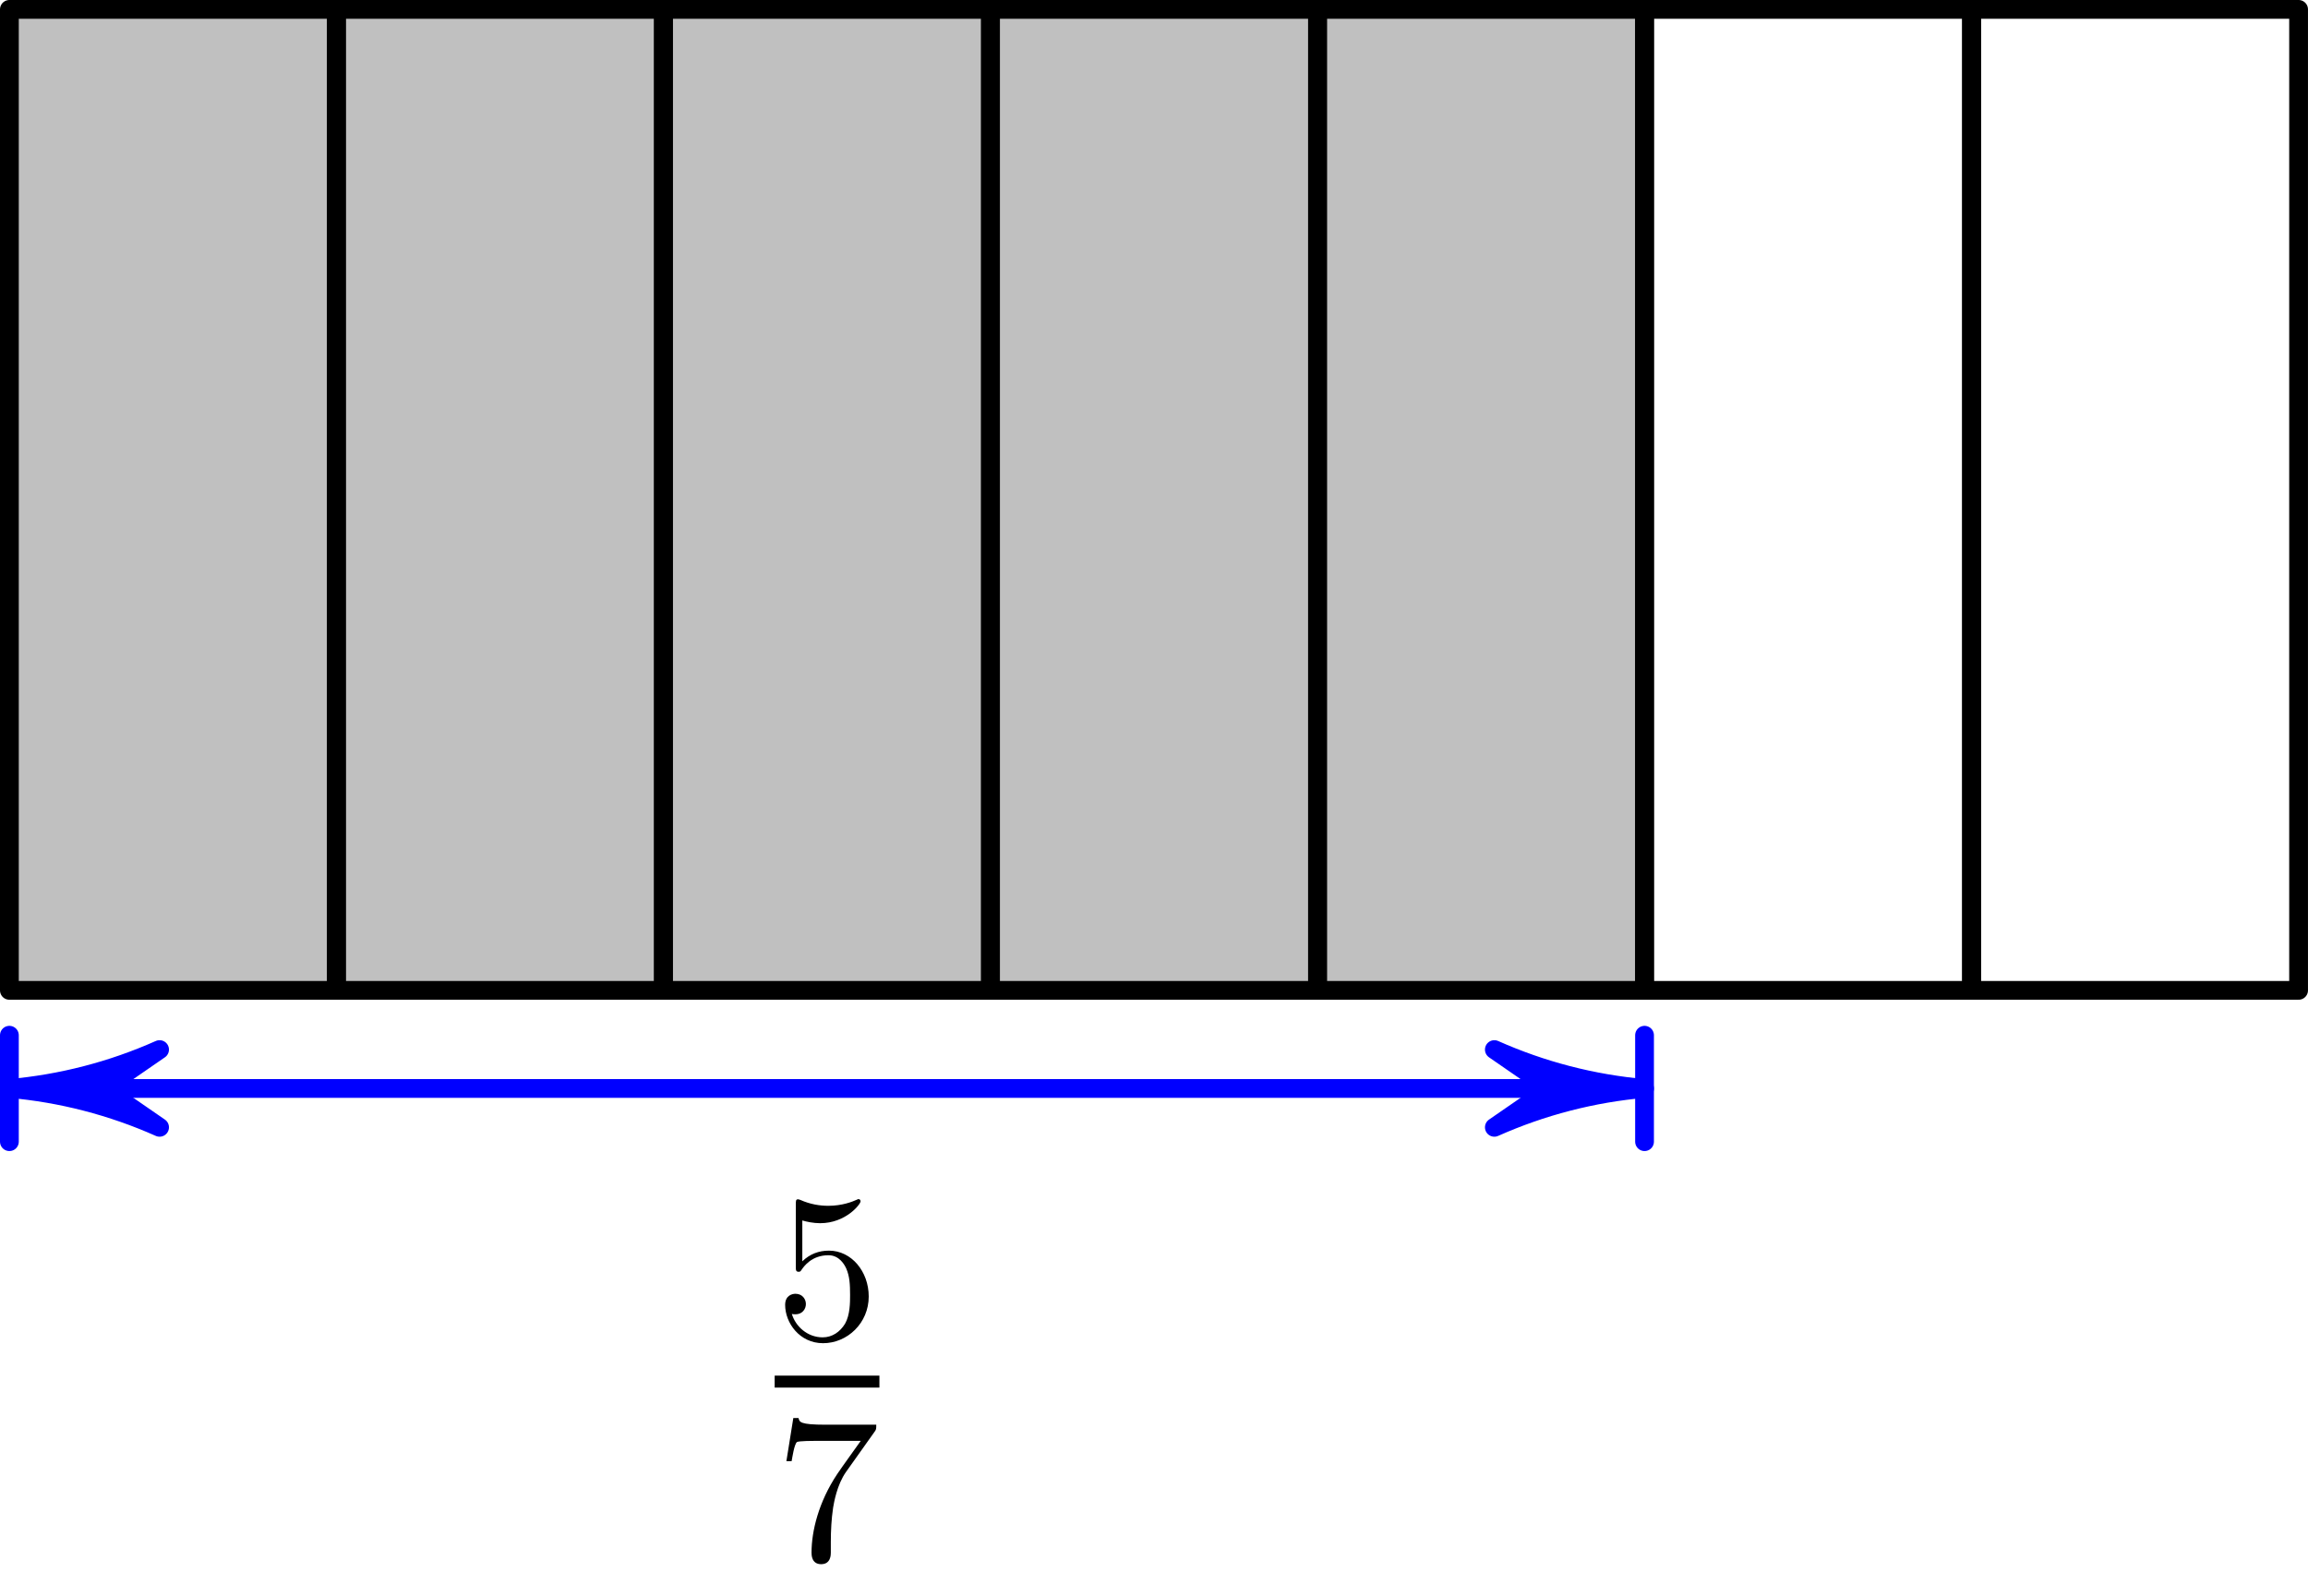
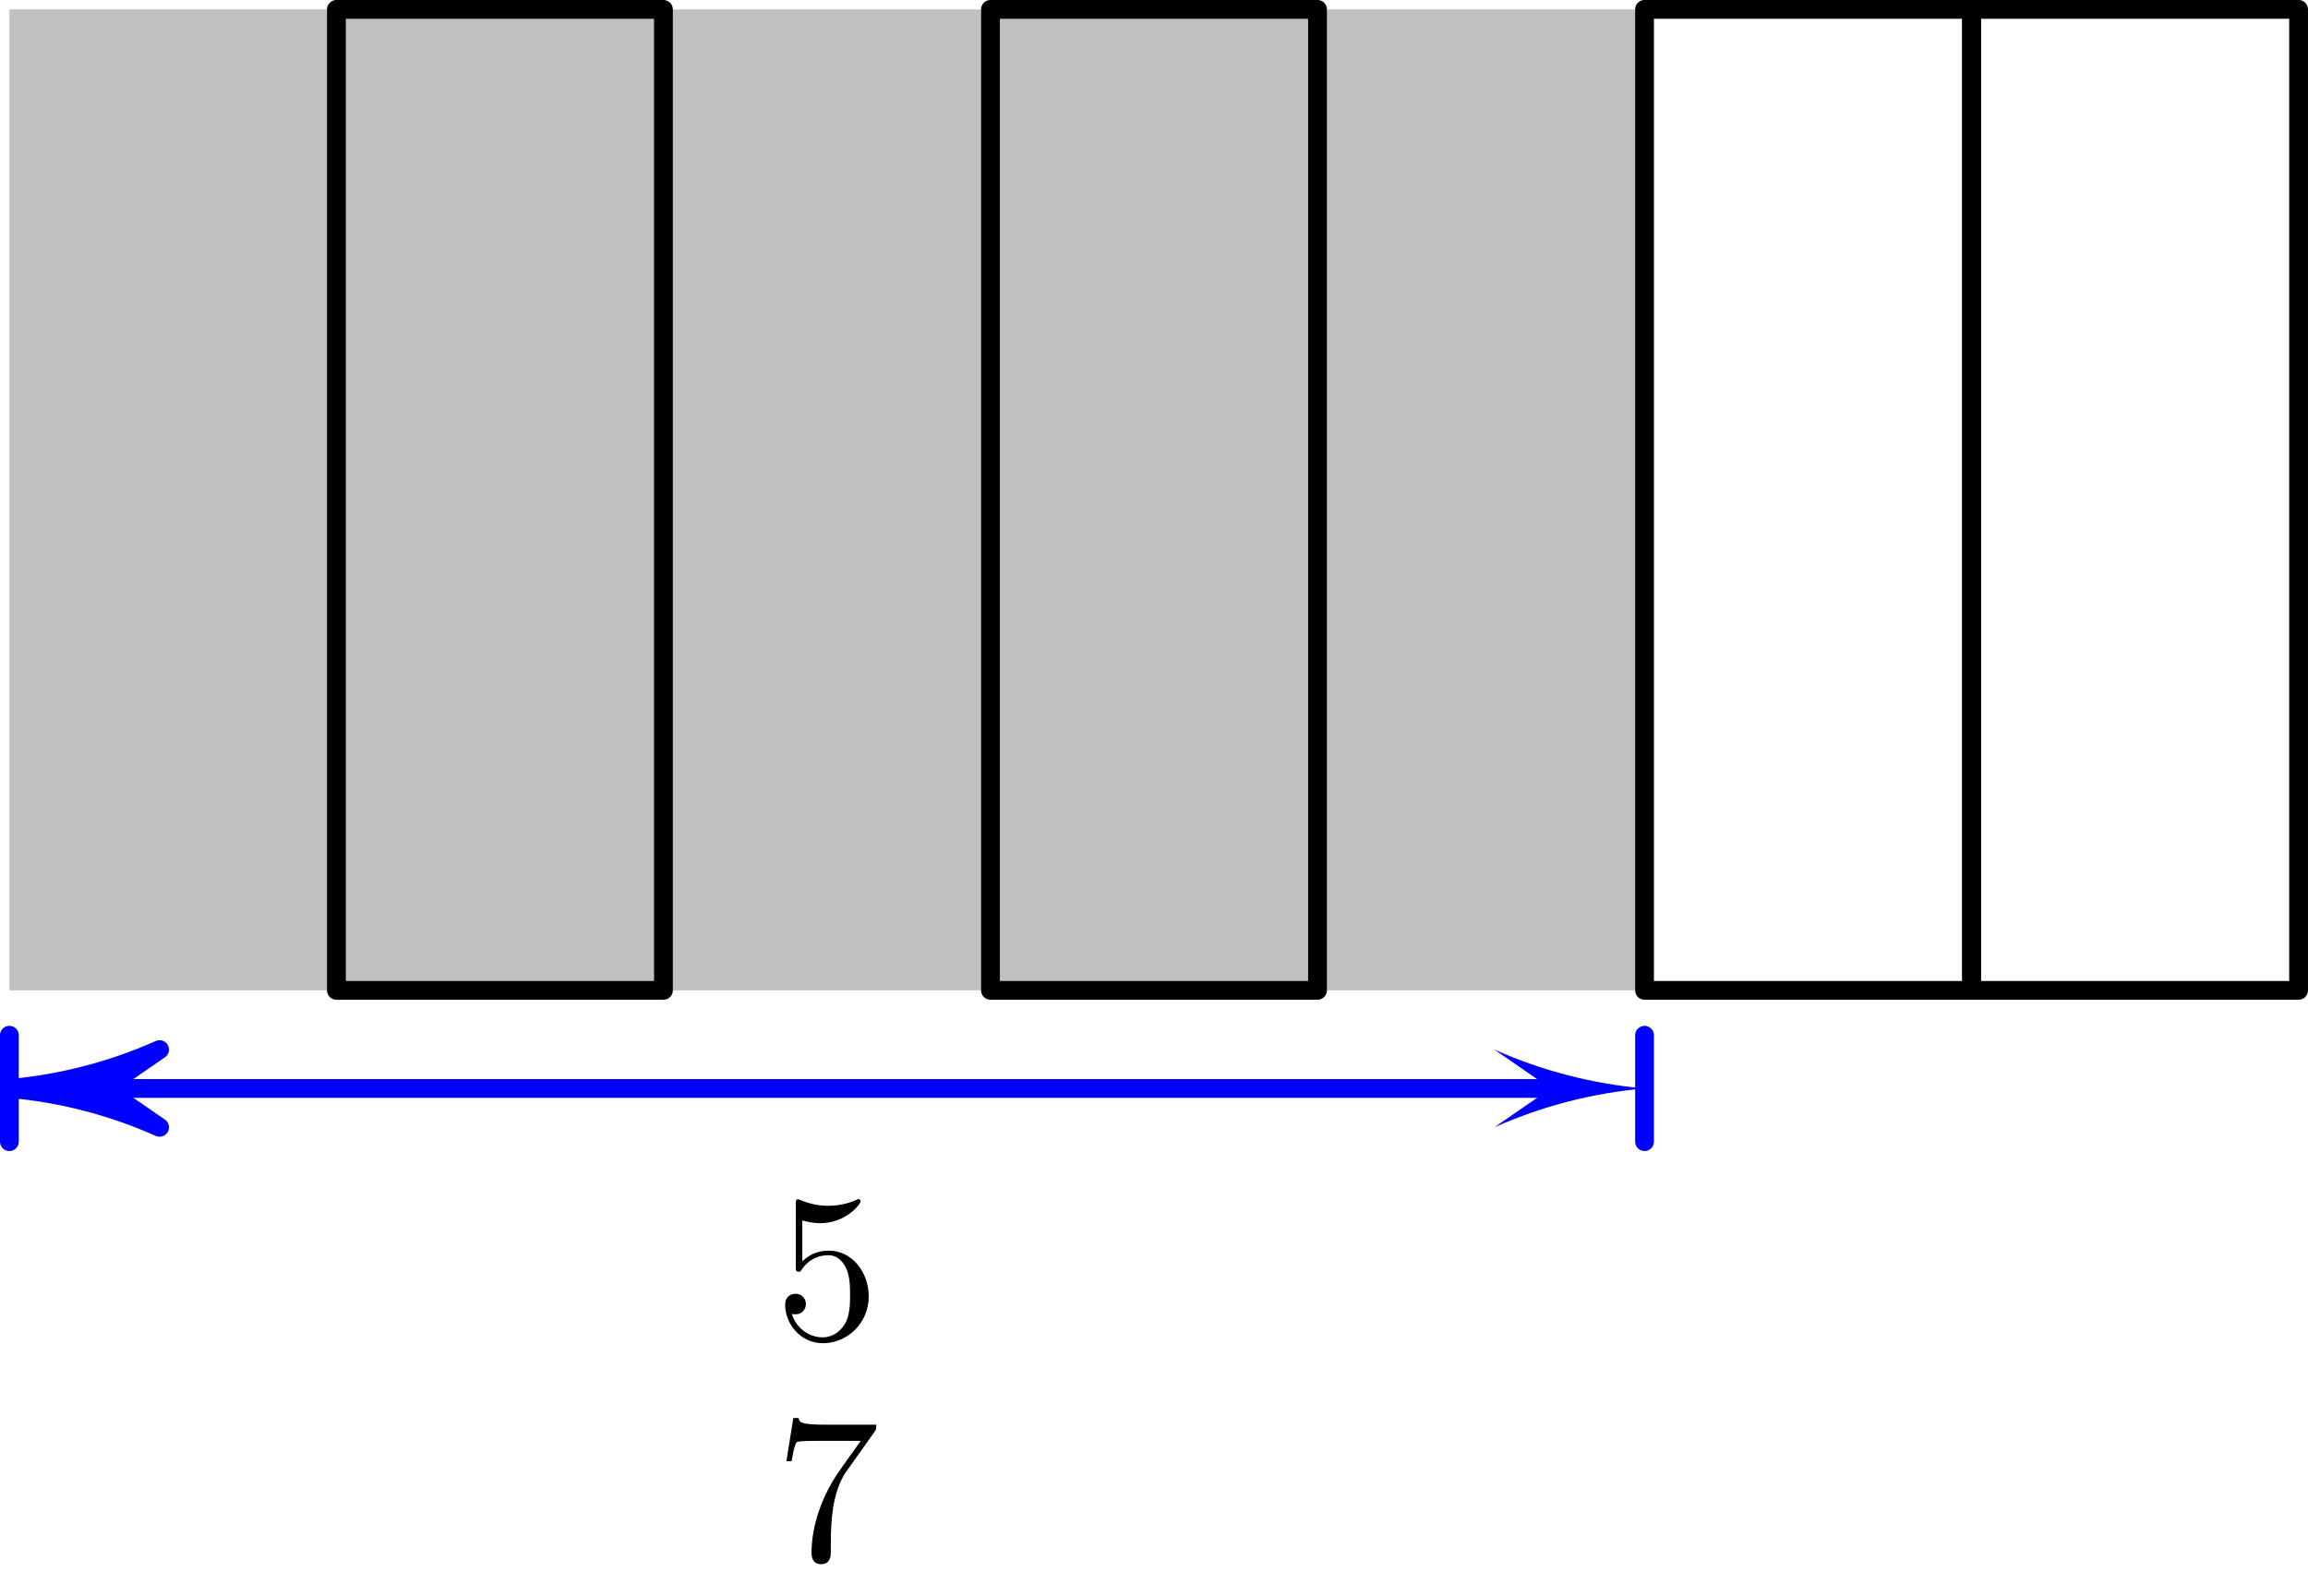
<svg xmlns="http://www.w3.org/2000/svg" xmlns:xlink="http://www.w3.org/1999/xlink" height="85.359pt" version="1.1" viewBox="56.621 54.06 123.401 85.359" width="123.401pt">
  <defs>
    <path d="M5.029 -2.251C5.029 -3.584 4.11 -4.704 2.901 -4.704C2.363 -4.704 1.882 -4.525 1.478 -4.133V-6.317C1.702 -6.25 2.072 -6.171 2.43 -6.171C3.808 -6.171 4.592 -7.19 4.592 -7.336C4.592 -7.403 4.558 -7.459 4.48 -7.459C4.469 -7.459 4.446 -7.459 4.39 -7.426C4.166 -7.325 3.618 -7.101 2.867 -7.101C2.419 -7.101 1.904 -7.179 1.378 -7.414C1.288 -7.448 1.266 -7.448 1.243 -7.448C1.131 -7.448 1.131 -7.358 1.131 -7.179V-3.864C1.131 -3.662 1.131 -3.573 1.288 -3.573C1.366 -3.573 1.389 -3.606 1.434 -3.674C1.557 -3.853 1.971 -4.458 2.878 -4.458C3.461 -4.458 3.741 -3.942 3.83 -3.741C4.01 -3.326 4.032 -2.89 4.032 -2.33C4.032 -1.938 4.032 -1.266 3.763 -0.795C3.494 -0.358 3.08 -0.067 2.565 -0.067C1.747 -0.067 1.109 -0.661 0.918 -1.322C0.952 -1.31 0.986 -1.299 1.109 -1.299C1.478 -1.299 1.669 -1.579 1.669 -1.848S1.478 -2.397 1.109 -2.397C0.952 -2.397 0.56 -2.318 0.56 -1.803C0.56 -0.84 1.333 0.246 2.587 0.246C3.886 0.246 5.029 -0.829 5.029 -2.251Z" id="g0-53" />
    <path d="M5.331 -6.821C5.432 -6.955 5.432 -6.978 5.432 -7.213H2.71C1.344 -7.213 1.322 -7.358 1.277 -7.571H0.997L0.627 -5.264H0.907C0.941 -5.443 1.042 -6.149 1.187 -6.283C1.266 -6.35 2.139 -6.35 2.285 -6.35H4.603C4.48 -6.171 3.595 -4.95 3.349 -4.581C2.341 -3.069 1.971 -1.512 1.971 -0.37C1.971 -0.258 1.971 0.246 2.486 0.246S3.002 -0.258 3.002 -0.37V-0.941C3.002 -1.557 3.035 -2.173 3.125 -2.778C3.17 -3.035 3.326 -3.998 3.819 -4.693L5.331 -6.821Z" id="g0-55" />
  </defs>
  <g id="page1">
    <g transform="matrix(1 0 0 1 57.123 107.018)">
      <path d="M 0 0L 87.426 0L 87.426 -52.456L 0 -52.456L 0 0Z" fill="#c0c0c0" />
    </g>
    <g transform="matrix(1 0 0 1 57.123 107.018)">
-       <path d="M 0 0L 17.485 0L 17.485 -52.456L 0 -52.456L 0 0Z" fill="none" stroke="#000000" stroke-linecap="round" stroke-linejoin="round" stroke-miterlimit="10.037" stroke-width="1.004" />
-     </g>
+       </g>
    <g transform="matrix(1 0 0 1 57.123 107.018)">
      <path d="M 17.485 0L 34.97 0L 34.97 -52.456L 17.485 -52.456L 17.485 0Z" fill="none" stroke="#000000" stroke-linecap="round" stroke-linejoin="round" stroke-miterlimit="10.037" stroke-width="1.004" />
    </g>
    <g transform="matrix(1 0 0 1 57.123 107.018)">
-       <path d="M 34.97 0L 52.456 0L 52.456 -52.456L 34.97 -52.456L 34.97 0Z" fill="none" stroke="#000000" stroke-linecap="round" stroke-linejoin="round" stroke-miterlimit="10.037" stroke-width="1.004" />
-     </g>
+       </g>
    <g transform="matrix(1 0 0 1 57.123 107.018)">
      <path d="M 52.456 0L 69.941 0L 69.941 -52.456L 52.456 -52.456L 52.456 0Z" fill="none" stroke="#000000" stroke-linecap="round" stroke-linejoin="round" stroke-miterlimit="10.037" stroke-width="1.004" />
    </g>
    <g transform="matrix(1 0 0 1 57.123 107.018)">
-       <path d="M 69.941 0L 87.426 0L 87.426 -52.456L 69.941 -52.456L 69.941 0Z" fill="none" stroke="#000000" stroke-linecap="round" stroke-linejoin="round" stroke-miterlimit="10.037" stroke-width="1.004" />
-     </g>
+       </g>
    <g transform="matrix(1 0 0 1 57.123 107.018)">
      <path d="M 87.426 0L 104.911 0L 104.911 -52.456L 87.426 -52.456L 87.426 0Z" fill="none" stroke="#000000" stroke-linecap="round" stroke-linejoin="round" stroke-miterlimit="10.037" stroke-width="1.004" />
    </g>
    <g transform="matrix(1 0 0 1 57.123 107.018)">
      <path d="M 104.911 0L 122.396 0L 122.396 -52.456L 104.911 -52.456L 104.911 0Z" fill="none" stroke="#000000" stroke-linecap="round" stroke-linejoin="round" stroke-miterlimit="10.037" stroke-width="1.004" />
    </g>
    <g transform="matrix(1 0 0 1 57.123 107.018)">
      <path d="M 82.407 5.246L 5.019 5.246" fill="none" stroke="#0000ff" stroke-linecap="round" stroke-linejoin="round" stroke-miterlimit="10.037" stroke-width="1.004" />
    </g>
    <g transform="matrix(1 0 0 1 57.123 107.018)">
      <path d="M 87.426 5.246C 84.653 5.003 81.939 4.3 79.396 3.167L 82.407 5.246L 82.407 5.246L 79.396 7.324C 81.939 6.191 84.653 5.488 87.426 5.246Z" fill="#0000ff" />
    </g>
    <g transform="matrix(1 0 0 1 57.123 107.018)">
-       <path d="M 87.426 5.246C 84.653 5.003 81.939 4.3 79.396 3.167L 82.407 5.246L 82.407 5.246L 79.396 7.324C 81.939 6.191 84.653 5.488 87.426 5.246Z" fill="none" stroke="#0000ff" stroke-linecap="round" stroke-linejoin="round" stroke-miterlimit="10.037" stroke-width="1.004" />
-     </g>
+       </g>
    <g transform="matrix(1 0 0 1 57.123 107.018)">
      <path d="M -8.48849e-17 5.246C 2.773 5.488 5.487 6.191 8.03 7.324L 5.019 5.246L 5.019 5.246L 8.03 3.167C 5.487 4.3 2.773 5.003 -8.48849e-17 5.246Z" fill="#0000ff" />
    </g>
    <g transform="matrix(1 0 0 1 57.123 107.018)">
      <path d="M -8.48849e-17 5.246C 2.773 5.488 5.487 6.191 8.03 7.324L 5.019 5.246L 5.019 5.246L 8.03 3.167C 5.487 4.3 2.773 5.003 -8.48849e-17 5.246Z" fill="none" stroke="#0000ff" stroke-linecap="round" stroke-linejoin="round" stroke-miterlimit="10.037" stroke-width="1.004" />
    </g>
    <g transform="matrix(1 0 0 1 57.123 107.018)">
      <path d="M 0 8.091L 0 2.4" fill="none" stroke="#0000ff" stroke-linecap="round" stroke-linejoin="round" stroke-miterlimit="10.037" stroke-width="1.004" />
    </g>
    <g transform="matrix(1 0 0 1 57.123 107.018)">
      <path d="M 87.426 8.091L 87.426 2.4" fill="none" stroke="#0000ff" stroke-linecap="round" stroke-linejoin="round" stroke-miterlimit="10.037" stroke-width="1.004" />
    </g>
    <use x="98.04" xlink:href="#g0-53" y="125.64" />
-     <rect height="0.64" width="5.6" x="98.04" y="127.62" />
    <use x="98.04" xlink:href="#g0-55" y="137.457" />
  </g>
</svg>